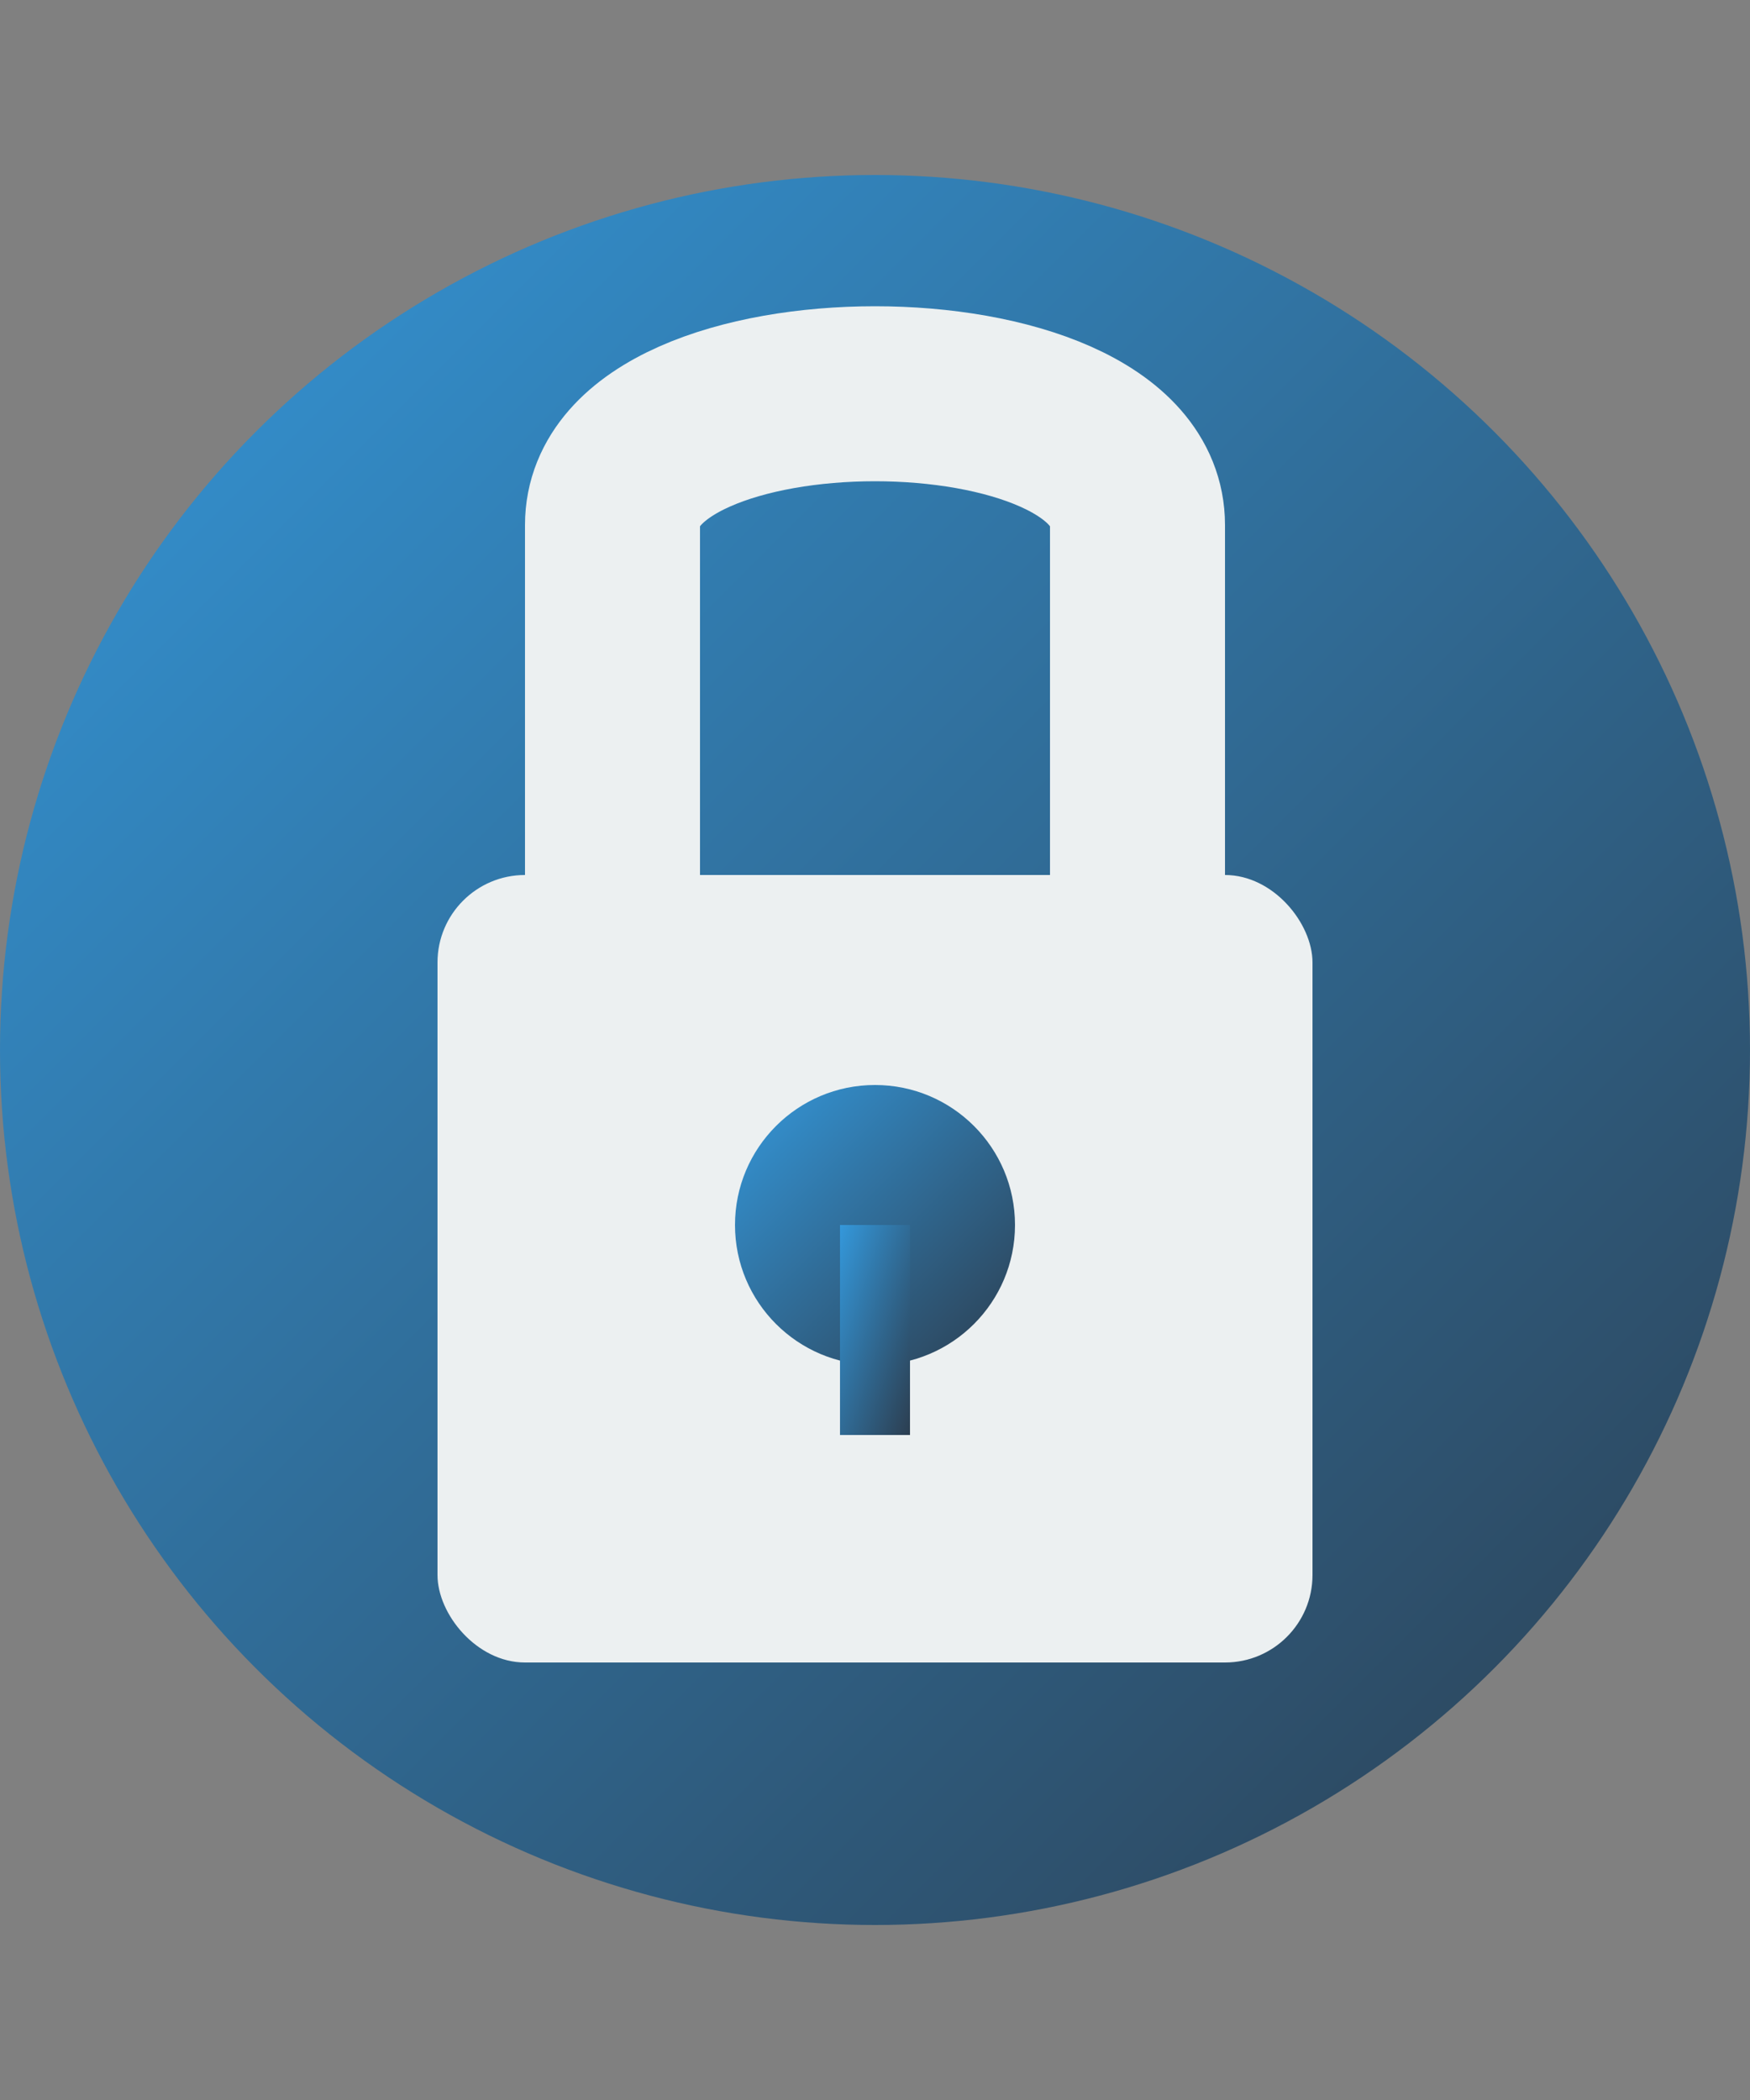
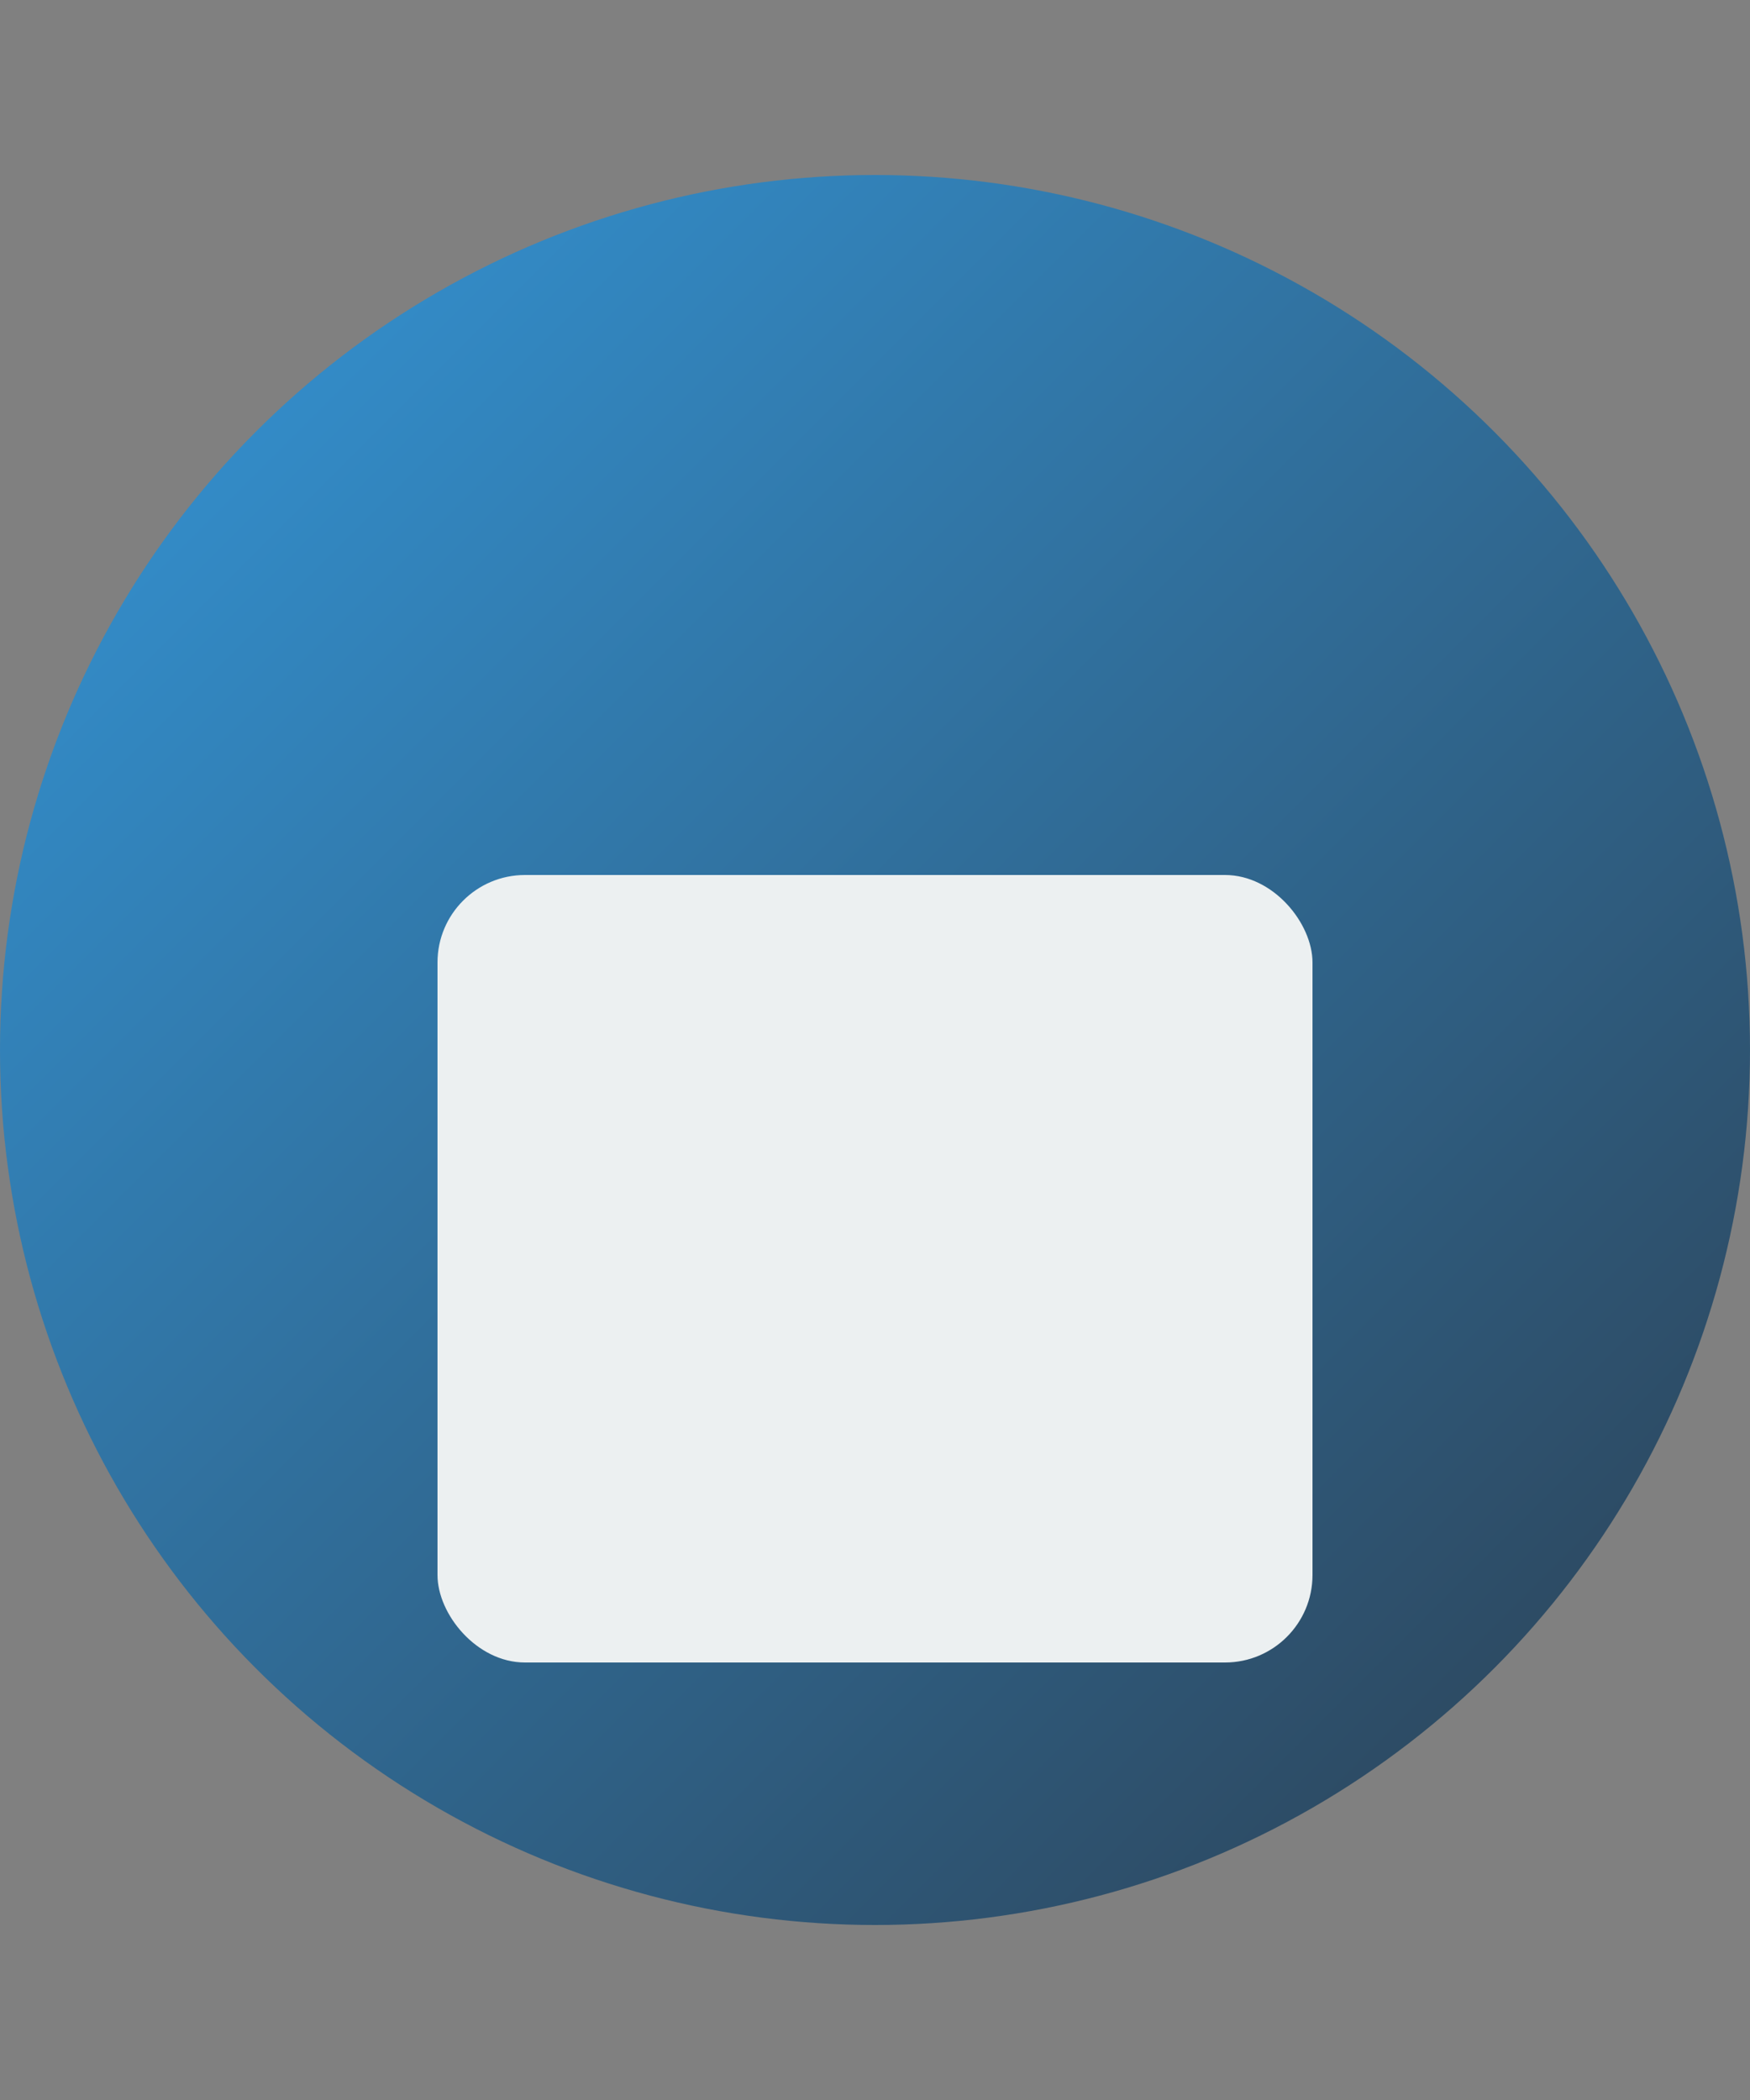
<svg xmlns="http://www.w3.org/2000/svg" width="100" height="120" viewBox="0 0 100 120">
  <rect x="0" y="0" width="100" height="120" fill="#808080" stroke="none" />
  <defs>
    <linearGradient id="lock-gradient" x1="0%" y1="0%" x2="100%" y2="100%">
      <stop offset="0%" stop-color="#3498db" />
      <stop offset="100%" stop-color="#2c3e50" />
    </linearGradient>
  </defs>
  <circle cx="50" cy="60" r="50" fill="url(#lock-gradient)" />
  <rect x="25" y="50" width="50" height="45" rx="5" ry="5" fill="#ecf0f1" />
-   <path d="M35 50 V30 C35 20 65 20 65 30 V50" stroke="#ecf0f1" stroke-width="10" fill="none" />
-   <circle cx="50" cy="70" r="8" fill="url(#lock-gradient)" />
-   <rect x="48" y="70" width="4" height="12" fill="url(#lock-gradient)" />
</svg>